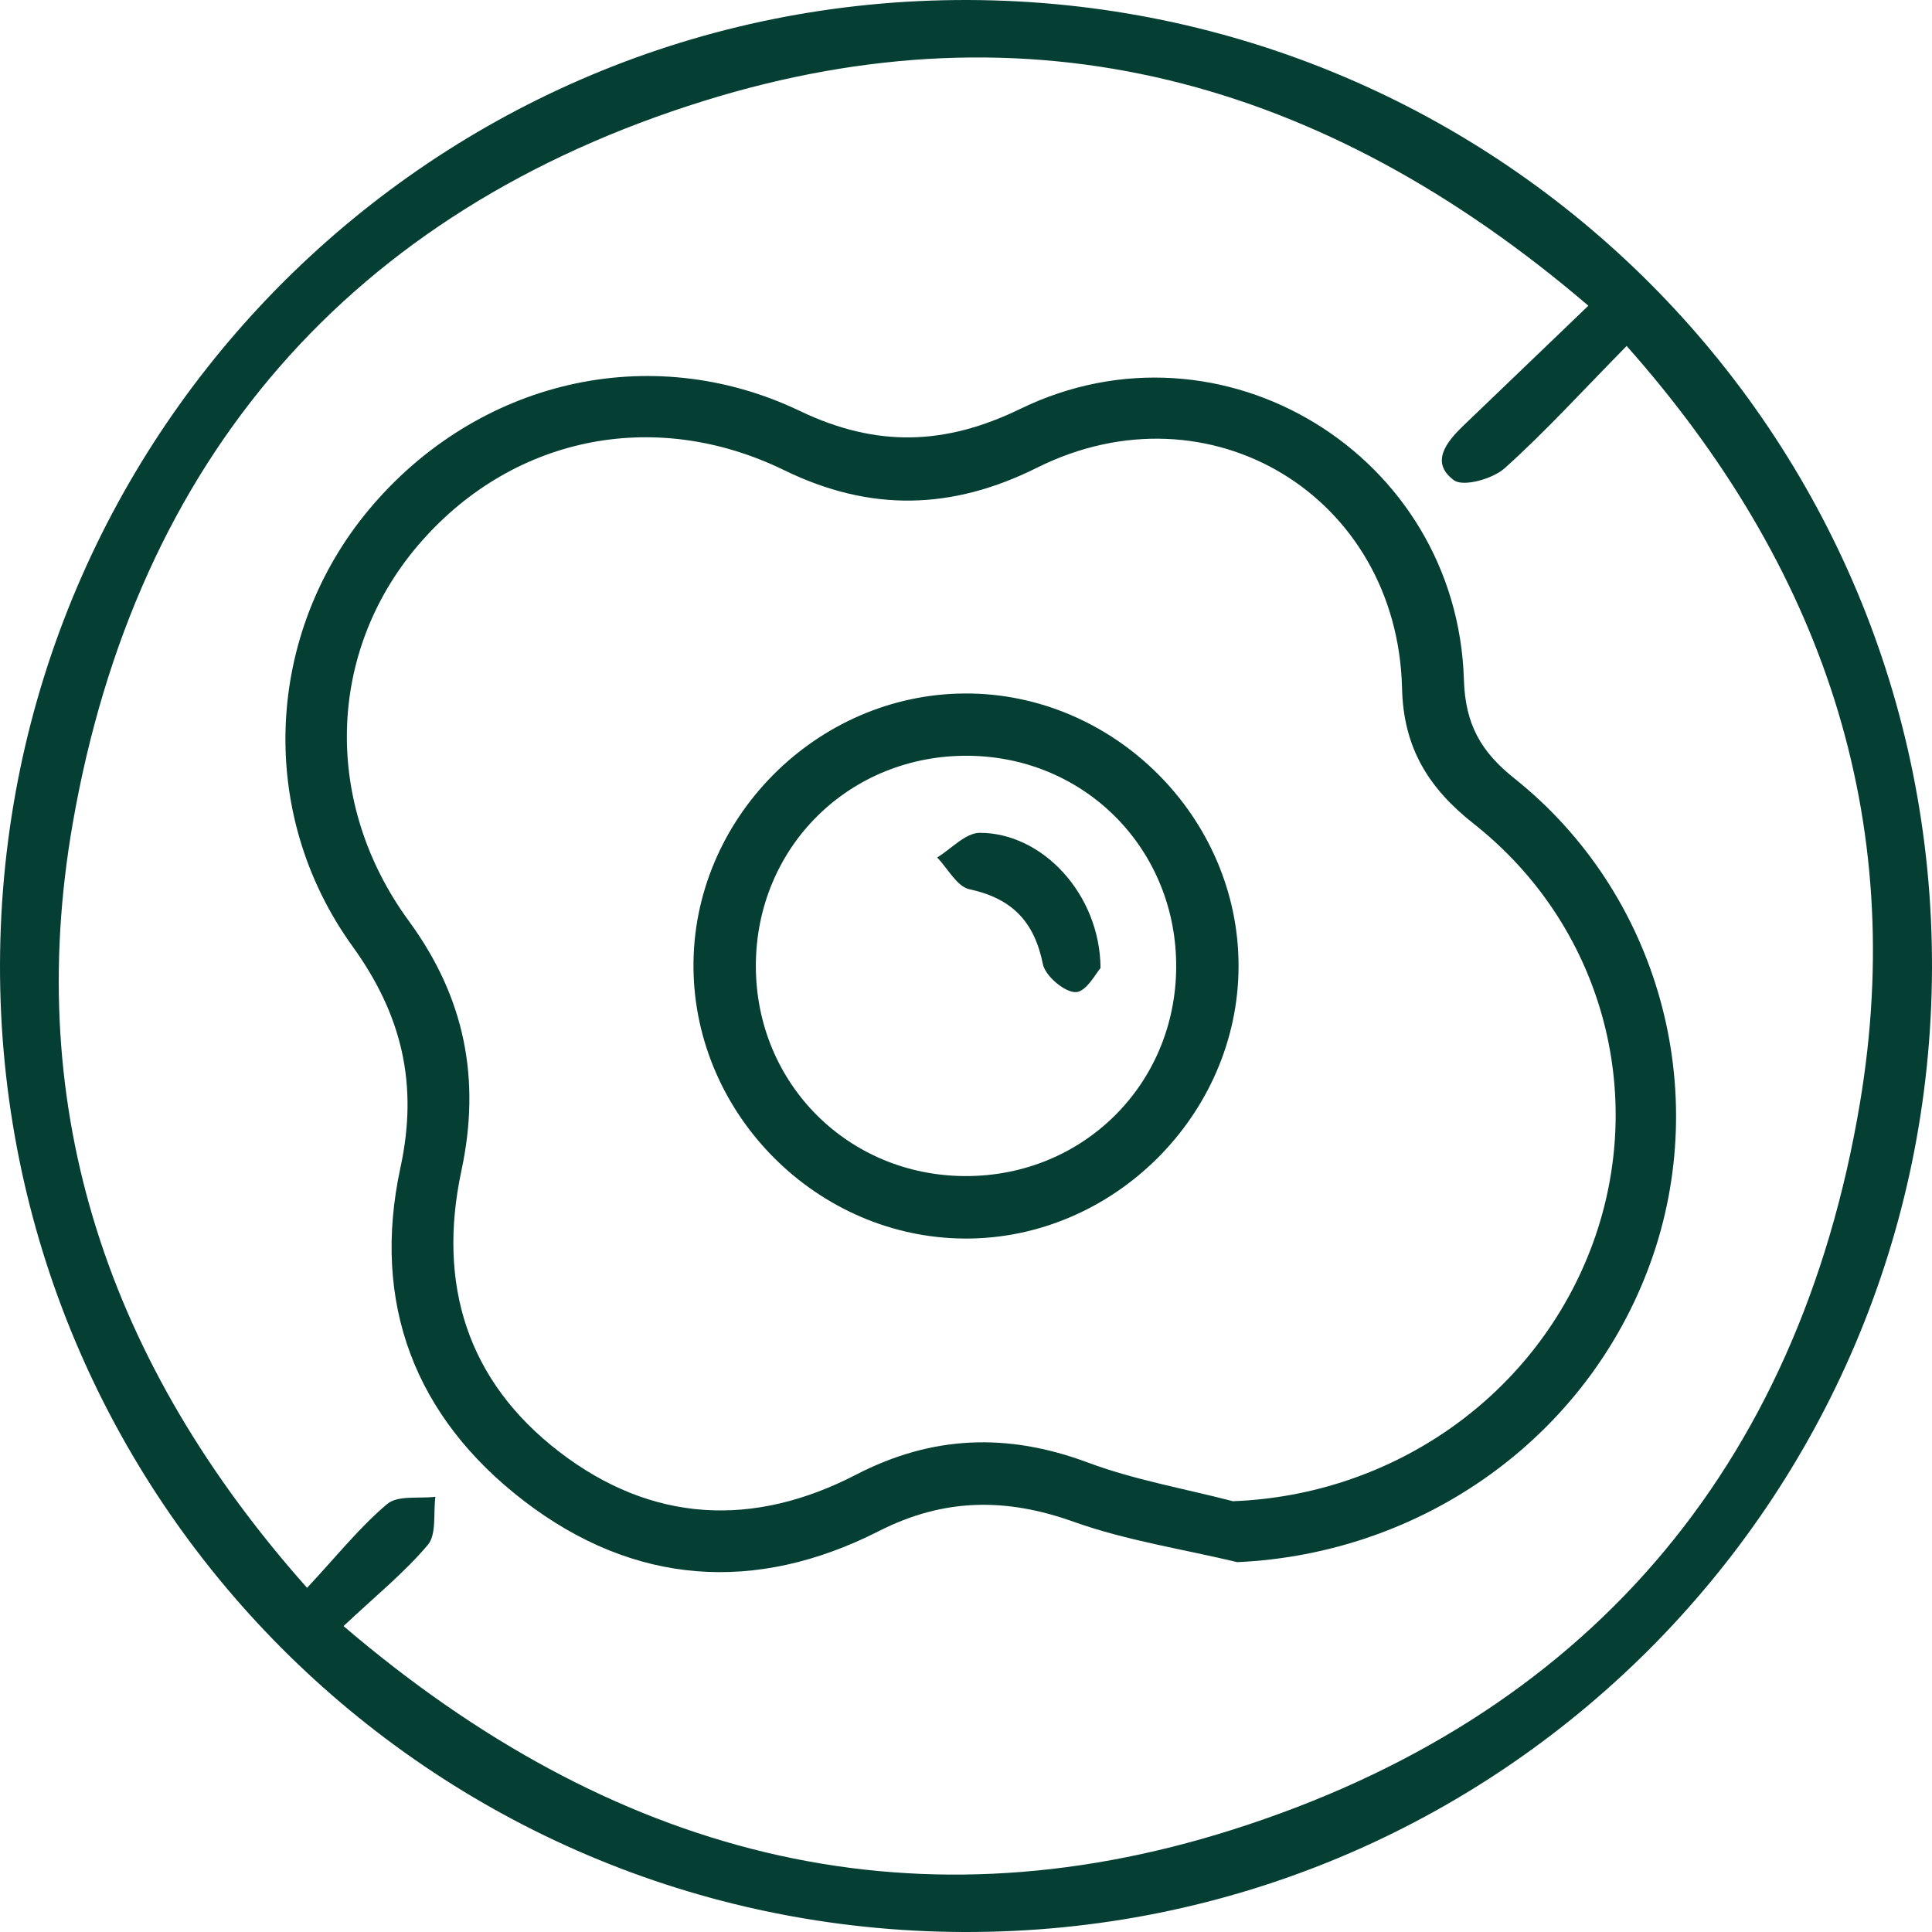
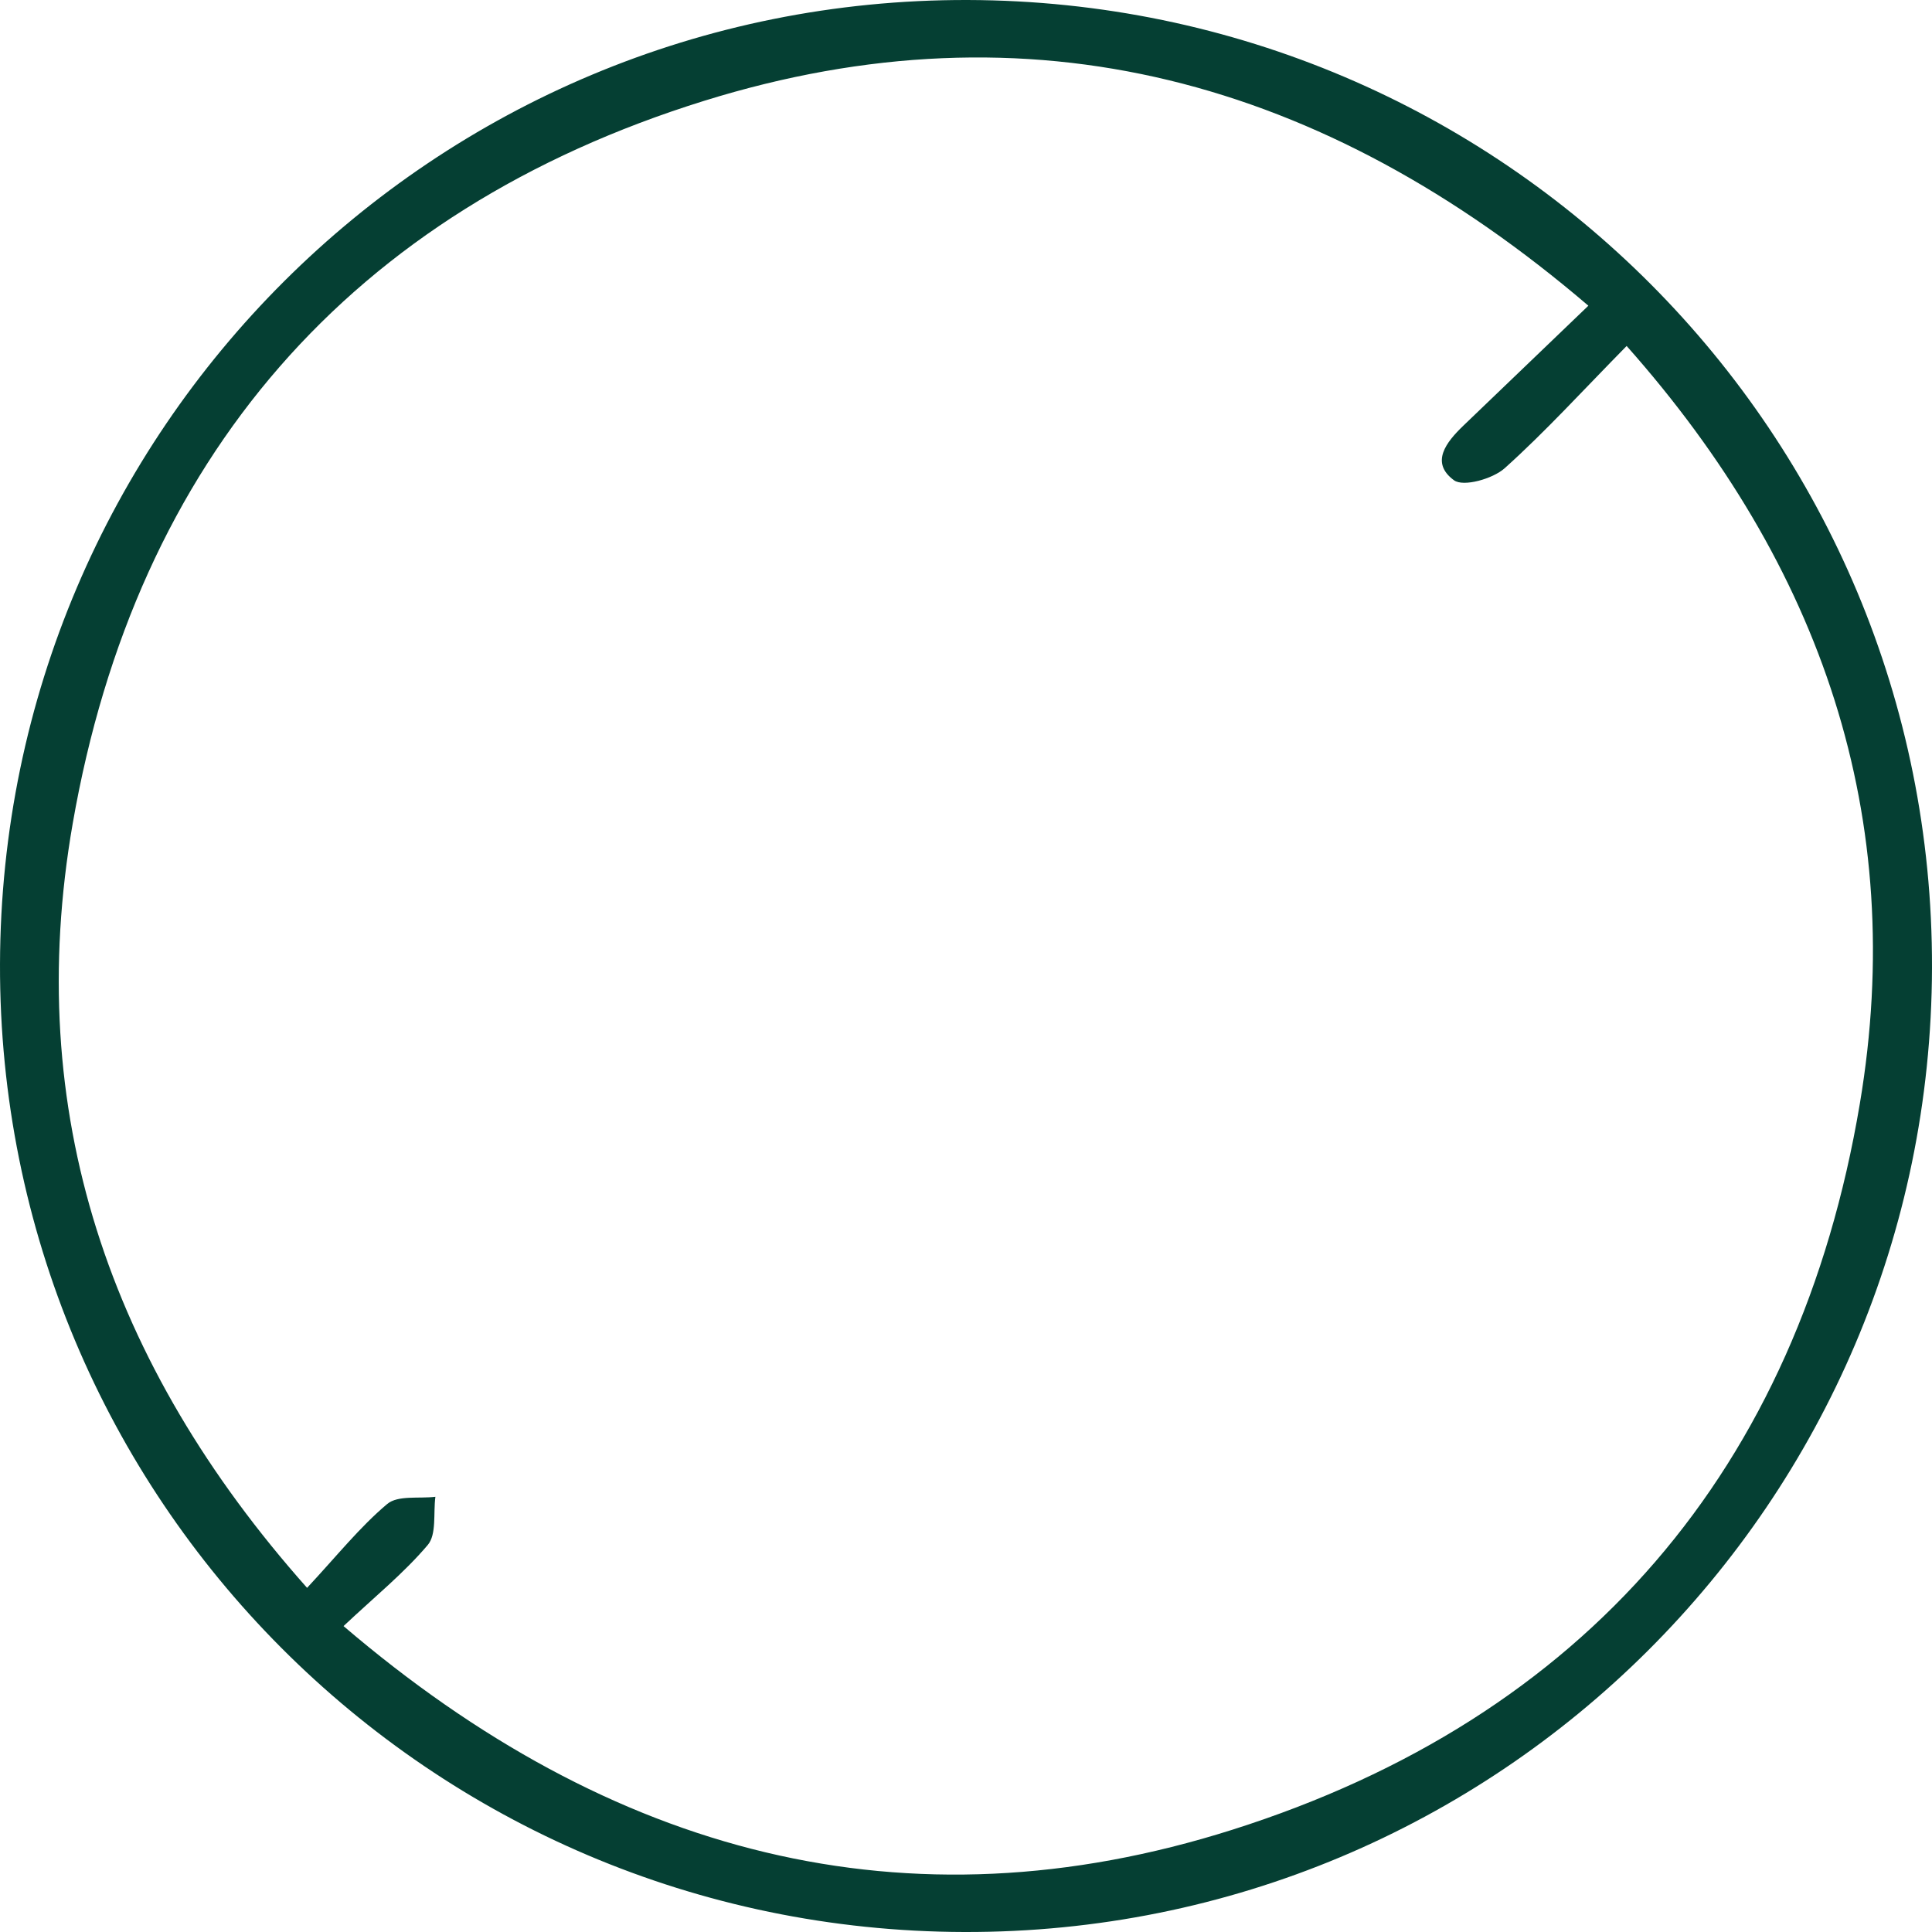
<svg xmlns="http://www.w3.org/2000/svg" fill="none" viewBox="0 0 53 53" height="53" width="53">
  <g id="Group 5289">
    <path fill="#053F33" d="M26.451 53C11.789 52.963 -0.037 41.089 8.80258e-05 26.449C0.04 11.787 11.906 -0.037 26.549 8.80443e-05C41.213 0.04 53.037 11.906 53 26.549C52.963 41.211 41.089 53.04 26.451 53ZM43.576 8.389C36.296 2.161 28.245 -0.012 19.316 2.766C9.621 5.783 3.736 12.59 1.995 22.589C0.622 30.476 2.977 37.43 8.424 43.559C9.245 42.678 9.869 41.892 10.623 41.258C10.914 41.014 11.493 41.116 11.944 41.061C11.884 41.509 11.981 42.091 11.735 42.382C11.078 43.158 10.275 43.807 9.424 44.608C16.749 50.868 24.845 53.037 33.809 50.194C43.479 47.128 49.336 40.295 51.02 30.279C52.341 22.435 49.983 15.53 44.623 9.491C43.414 10.72 42.397 11.839 41.278 12.844C40.952 13.137 40.144 13.364 39.887 13.175C39.226 12.69 39.676 12.128 40.141 11.68C41.23 10.638 42.315 9.593 43.576 8.384V8.389Z" id="Vector" />
-     <path fill="#053F33" d="M33.933 42.852C32.436 42.493 30.896 42.262 29.456 41.747C27.593 41.081 25.89 41.096 24.106 42.004C20.724 43.722 17.393 43.488 14.381 41.18C11.384 38.882 10.181 35.751 10.986 32.027C11.479 29.749 11.029 27.844 9.671 25.961C7.024 22.292 7.278 17.375 10.133 13.965C13.078 10.451 17.826 9.302 21.95 11.277C24.039 12.276 25.922 12.222 27.989 11.217C33.52 8.526 39.972 12.473 40.159 18.649C40.196 19.865 40.621 20.619 41.542 21.352C45.509 24.516 46.989 29.908 45.275 34.646C43.544 39.432 39.03 42.628 33.936 42.854L33.933 42.852ZM33.806 41.183C38.234 41.023 42.173 38.268 43.696 34.109C45.205 29.98 43.937 25.364 40.422 22.593C39.179 21.613 38.5 20.504 38.462 18.885C38.338 13.602 33.17 10.476 28.451 12.829C26.119 13.993 23.875 14.05 21.517 12.901C17.911 11.142 13.969 12.003 11.444 14.988C8.979 17.905 8.847 22.031 11.22 25.272C12.752 27.364 13.195 29.607 12.658 32.114C11.994 35.218 12.807 37.88 15.346 39.83C17.881 41.777 20.662 41.914 23.485 40.454C25.571 39.374 27.643 39.3 29.842 40.121C31.118 40.598 32.481 40.834 33.806 41.178V41.183Z" id="Vector_2" />
-     <path fill="#053F33" d="M26.473 19.024C30.555 19.007 33.982 22.422 33.977 26.503C33.974 30.579 30.537 33.999 26.463 33.977C22.429 33.955 19.064 30.597 19.024 26.558C18.984 22.479 22.384 19.041 26.473 19.024ZM26.48 32.263C29.699 32.273 32.241 29.764 32.266 26.55C32.291 23.327 29.796 20.773 26.585 20.733C23.307 20.693 20.73 23.24 20.735 26.51C20.742 29.726 23.265 32.253 26.48 32.263Z" id="Vector_3" />
-     <path fill="#053F33" d="M30.191 26.555C30.081 26.672 29.805 27.207 29.514 27.217C29.209 27.227 28.674 26.774 28.609 26.448C28.373 25.279 27.761 24.645 26.592 24.394C26.251 24.319 26 23.825 25.709 23.523C26.097 23.287 26.485 22.849 26.875 22.847C28.584 22.842 30.174 24.516 30.191 26.555Z" id="Vector_4" />
  </g>
</svg>